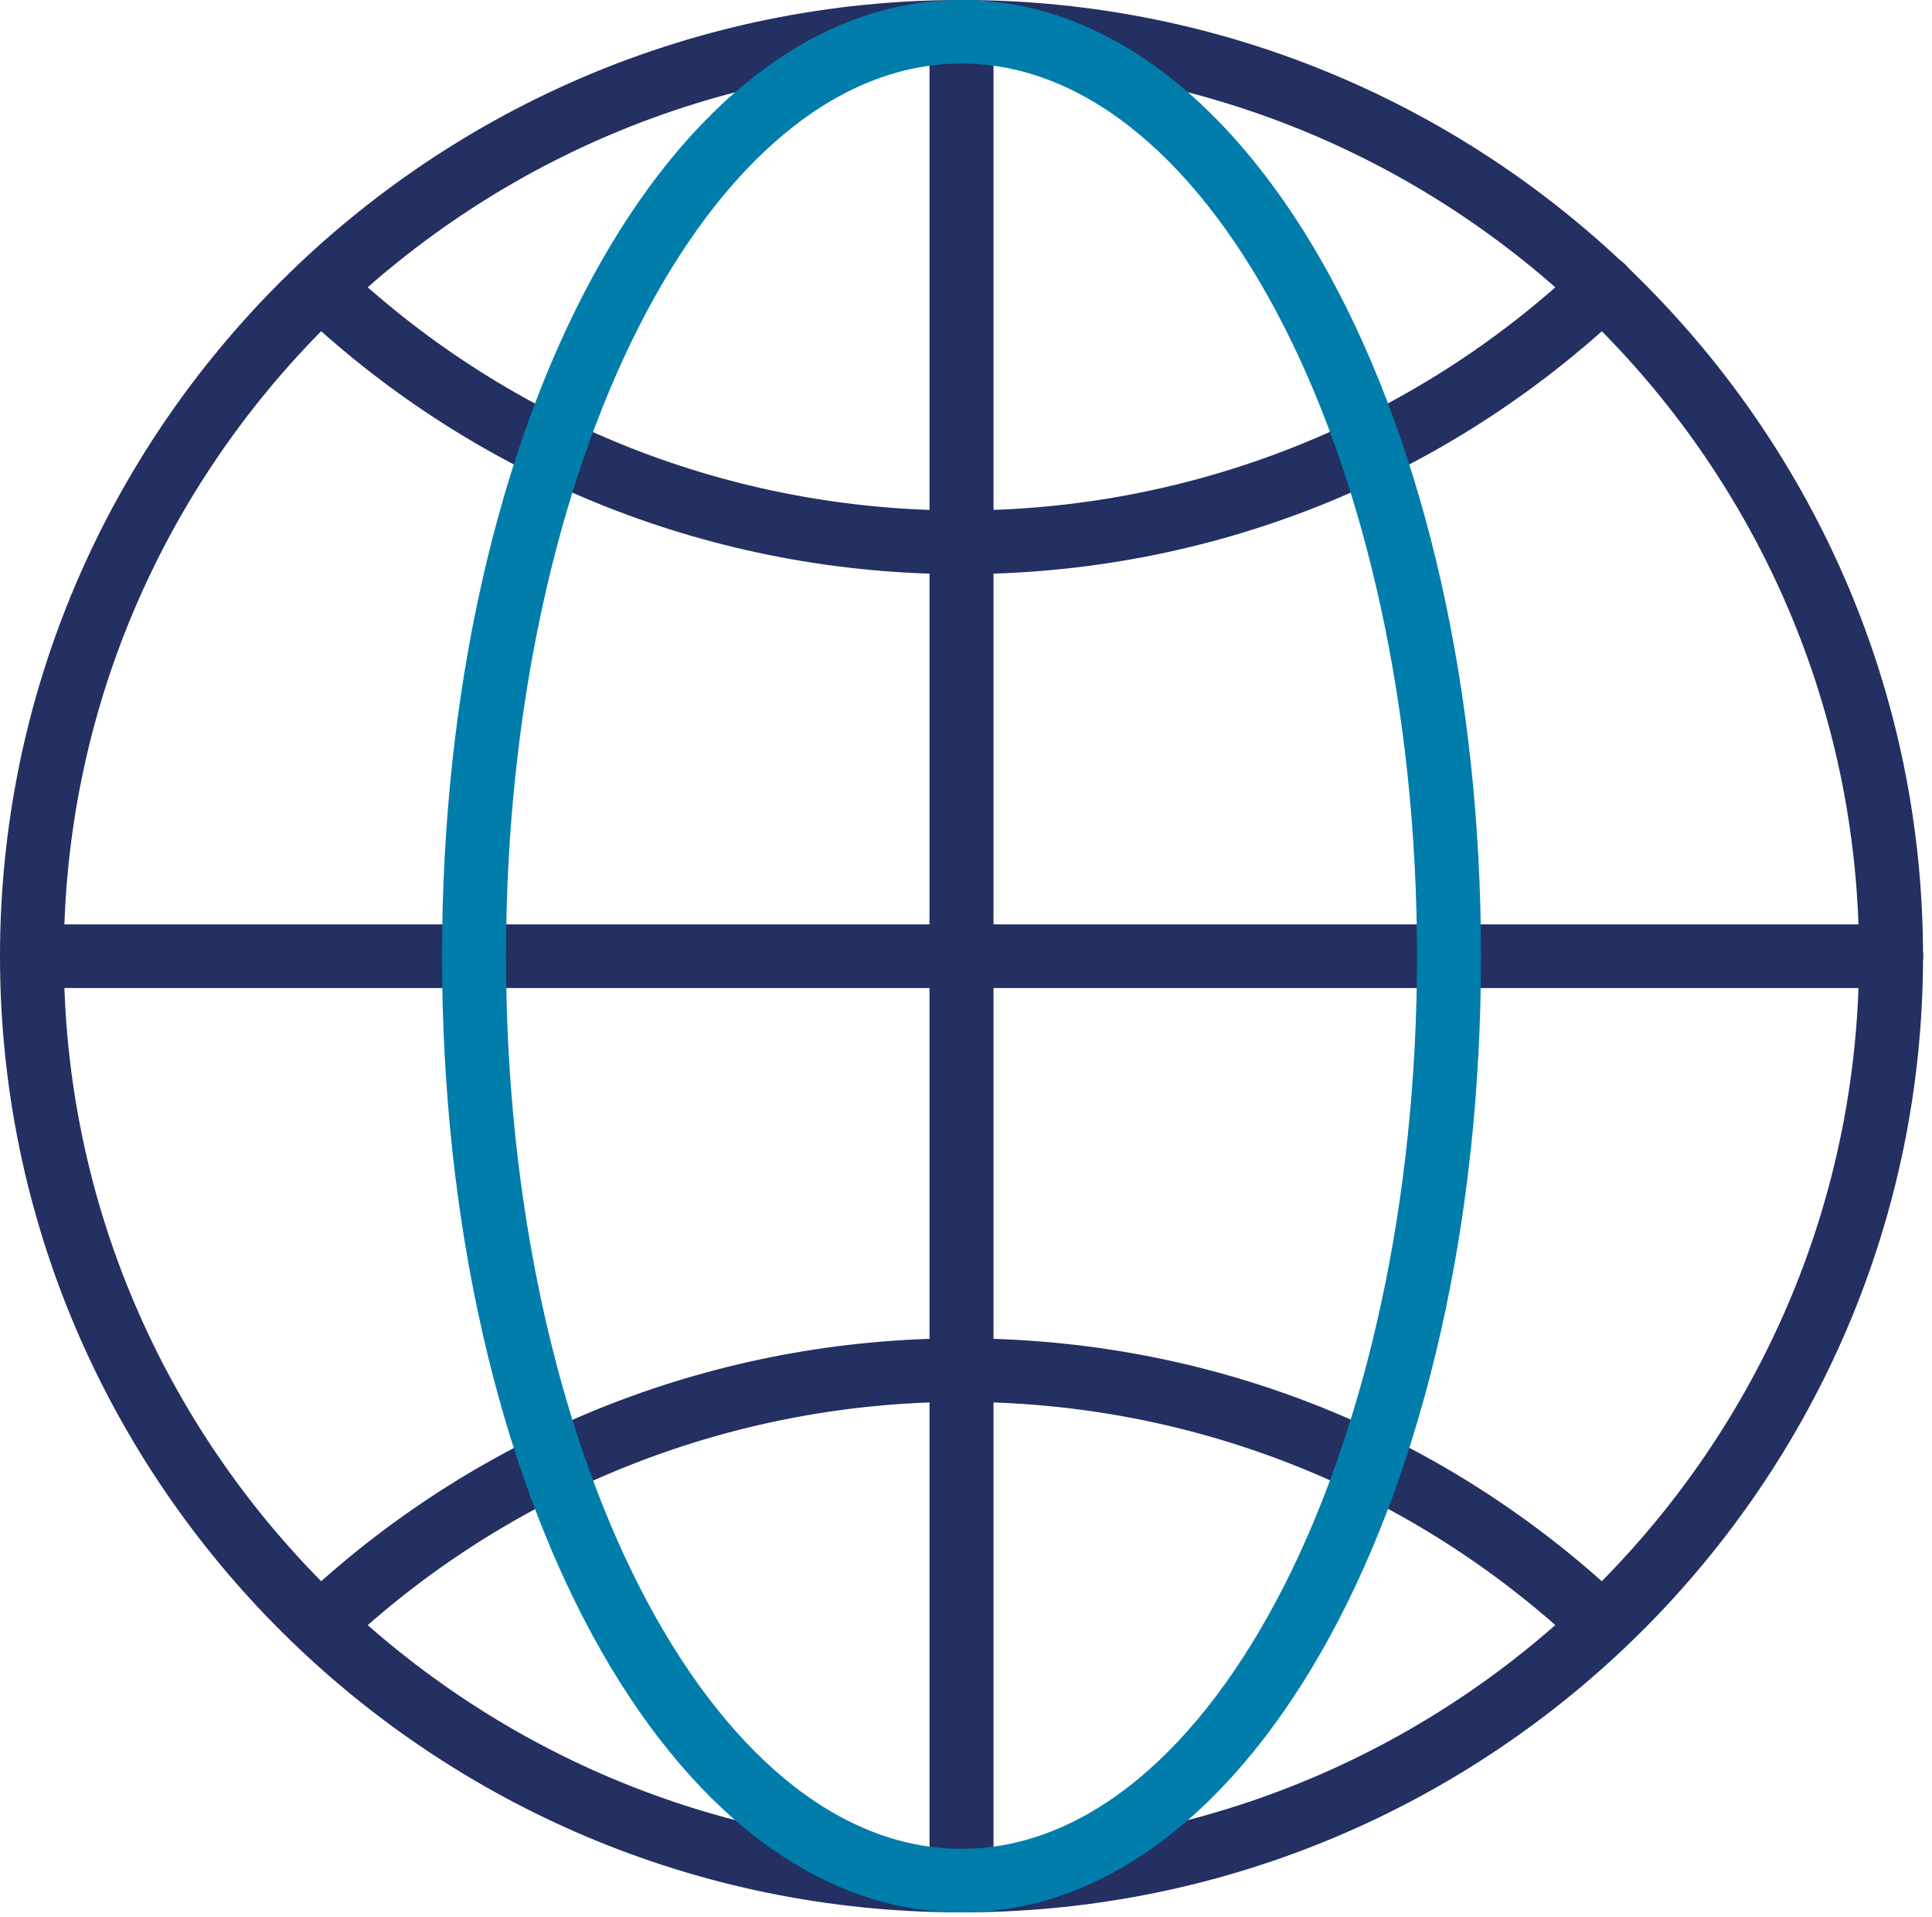
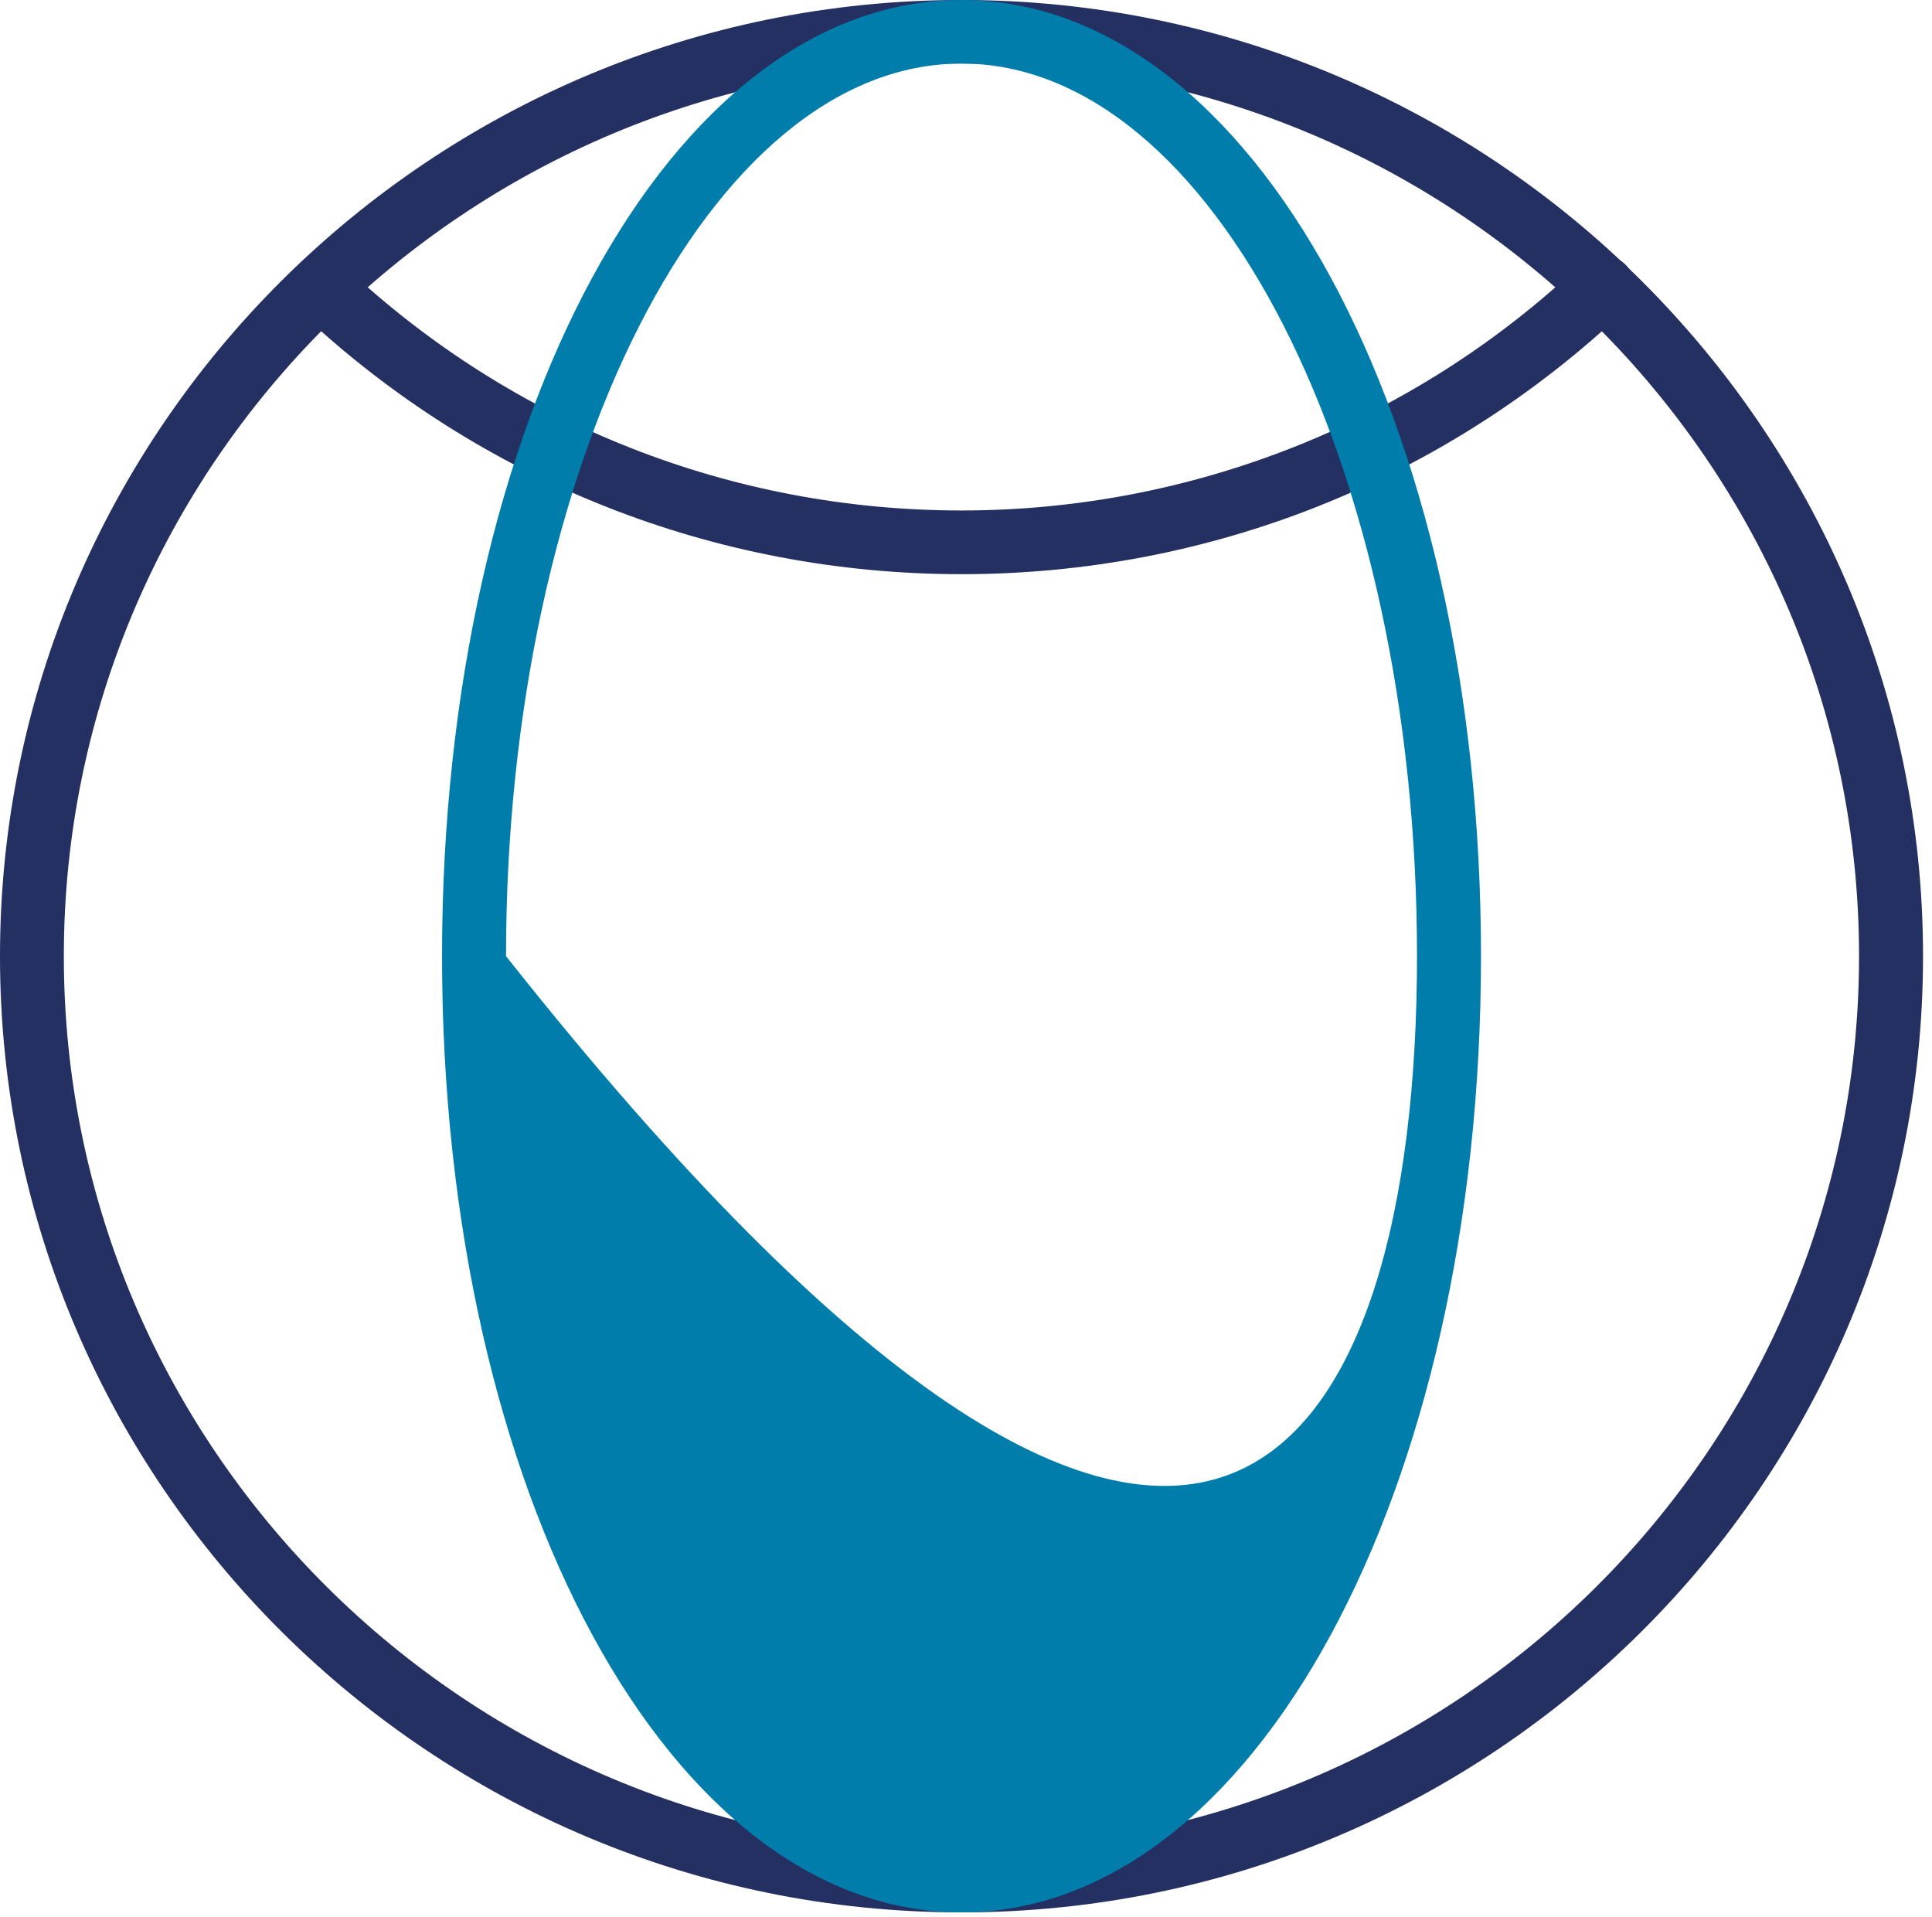
<svg xmlns="http://www.w3.org/2000/svg" width="125px" height="124px" xml:space="preserve" style="fill-rule:evenodd;clip-rule:evenodd;stroke-linejoin:round;stroke-miterlimit:2;">
  <g id="Layer_1-2">
    <g>
      <path d="M62.21,4.11C30.19,4.11 4.13,30.01 4.13,61.85C4.13,93.69 30.18,119.59 62.21,119.59C94.24,119.59 120.28,93.69 120.28,61.85C120.28,30.01 94.23,4.11 62.21,4.11M62.21,123.7C27.91,123.7 0,95.96 0,61.85C0,27.74 27.91,0 62.21,0C96.51,0 124.42,27.75 124.42,61.85C124.42,95.95 96.51,123.7 62.21,123.7" style="fill:rgb(36,47,98);fill-rule:nonzero;" />
      <path d="M62.21,37.14C46.3,37.14 31.16,31.17 19.58,20.33C18.75,19.55 18.71,18.25 19.49,17.42C20.27,16.59 21.58,16.55 22.41,17.33C33.22,27.45 47.35,33.02 62.21,33.02C77.07,33.02 91.43,27.36 102.28,17.08C103.11,16.3 104.41,16.33 105.2,17.15C105.99,17.97 105.96,19.27 105.13,20.06C93.51,31.07 78.27,37.14 62.21,37.14" style="fill:rgb(36,47,98);fill-rule:nonzero;" />
-       <path d="M21.22,106.72C20.67,106.72 20.12,106.5 19.71,106.07C18.93,105.24 18.98,103.94 19.81,103.16C31.36,92.46 46.42,86.57 62.21,86.57C78,86.57 92.78,92.35 104.28,102.86C105.12,103.63 105.18,104.93 104.4,105.76C103.63,106.6 102.32,106.65 101.48,105.88C90.74,96.07 76.8,90.68 62.21,90.68C47.62,90.68 33.41,96.18 22.63,106.17C22.23,106.54 21.73,106.72 21.22,106.72" style="fill:rgb(36,47,98);fill-rule:nonzero;" />
-       <path d="M122.35,63.91L2.07,63.91C0.93,63.91 0,62.99 0,61.85C0,60.71 0.93,59.79 2.07,59.79L122.36,59.79C123.5,59.79 124.43,60.71 124.43,61.85C124.43,62.99 123.5,63.91 122.36,63.91" style="fill:rgb(36,47,98);fill-rule:nonzero;" />
-       <path d="M62.21,123.7C61.07,123.7 60.14,122.78 60.14,121.64L60.14,2.06C60.14,0.92 61.07,0 62.21,0C63.35,0 64.28,0.92 64.28,2.06L64.28,121.65C64.28,122.79 63.35,123.71 62.21,123.71" style="fill:rgb(36,47,98);fill-rule:nonzero;" />
-       <path d="M62.21,4.11C45.96,4.11 32.74,30.01 32.74,61.85C32.74,93.69 45.96,119.59 62.21,119.59C78.46,119.59 91.68,93.69 91.68,61.85C91.68,30.01 78.46,4.11 62.21,4.11M62.21,123.7C43.36,123.7 28.6,96.53 28.6,61.85C28.6,27.17 43.36,0 62.21,0C81.06,0 95.82,27.17 95.82,61.85C95.82,96.53 81.06,123.7 62.21,123.7" style="fill:rgb(0,125,171);fill-rule:nonzero;" />
+       <path d="M62.21,4.11C45.96,4.11 32.74,30.01 32.74,61.85C78.46,119.59 91.68,93.69 91.68,61.85C91.68,30.01 78.46,4.11 62.21,4.11M62.21,123.7C43.36,123.7 28.6,96.53 28.6,61.85C28.6,27.17 43.36,0 62.21,0C81.06,0 95.82,27.17 95.82,61.85C95.82,96.53 81.06,123.7 62.21,123.7" style="fill:rgb(0,125,171);fill-rule:nonzero;" />
    </g>
  </g>
</svg>